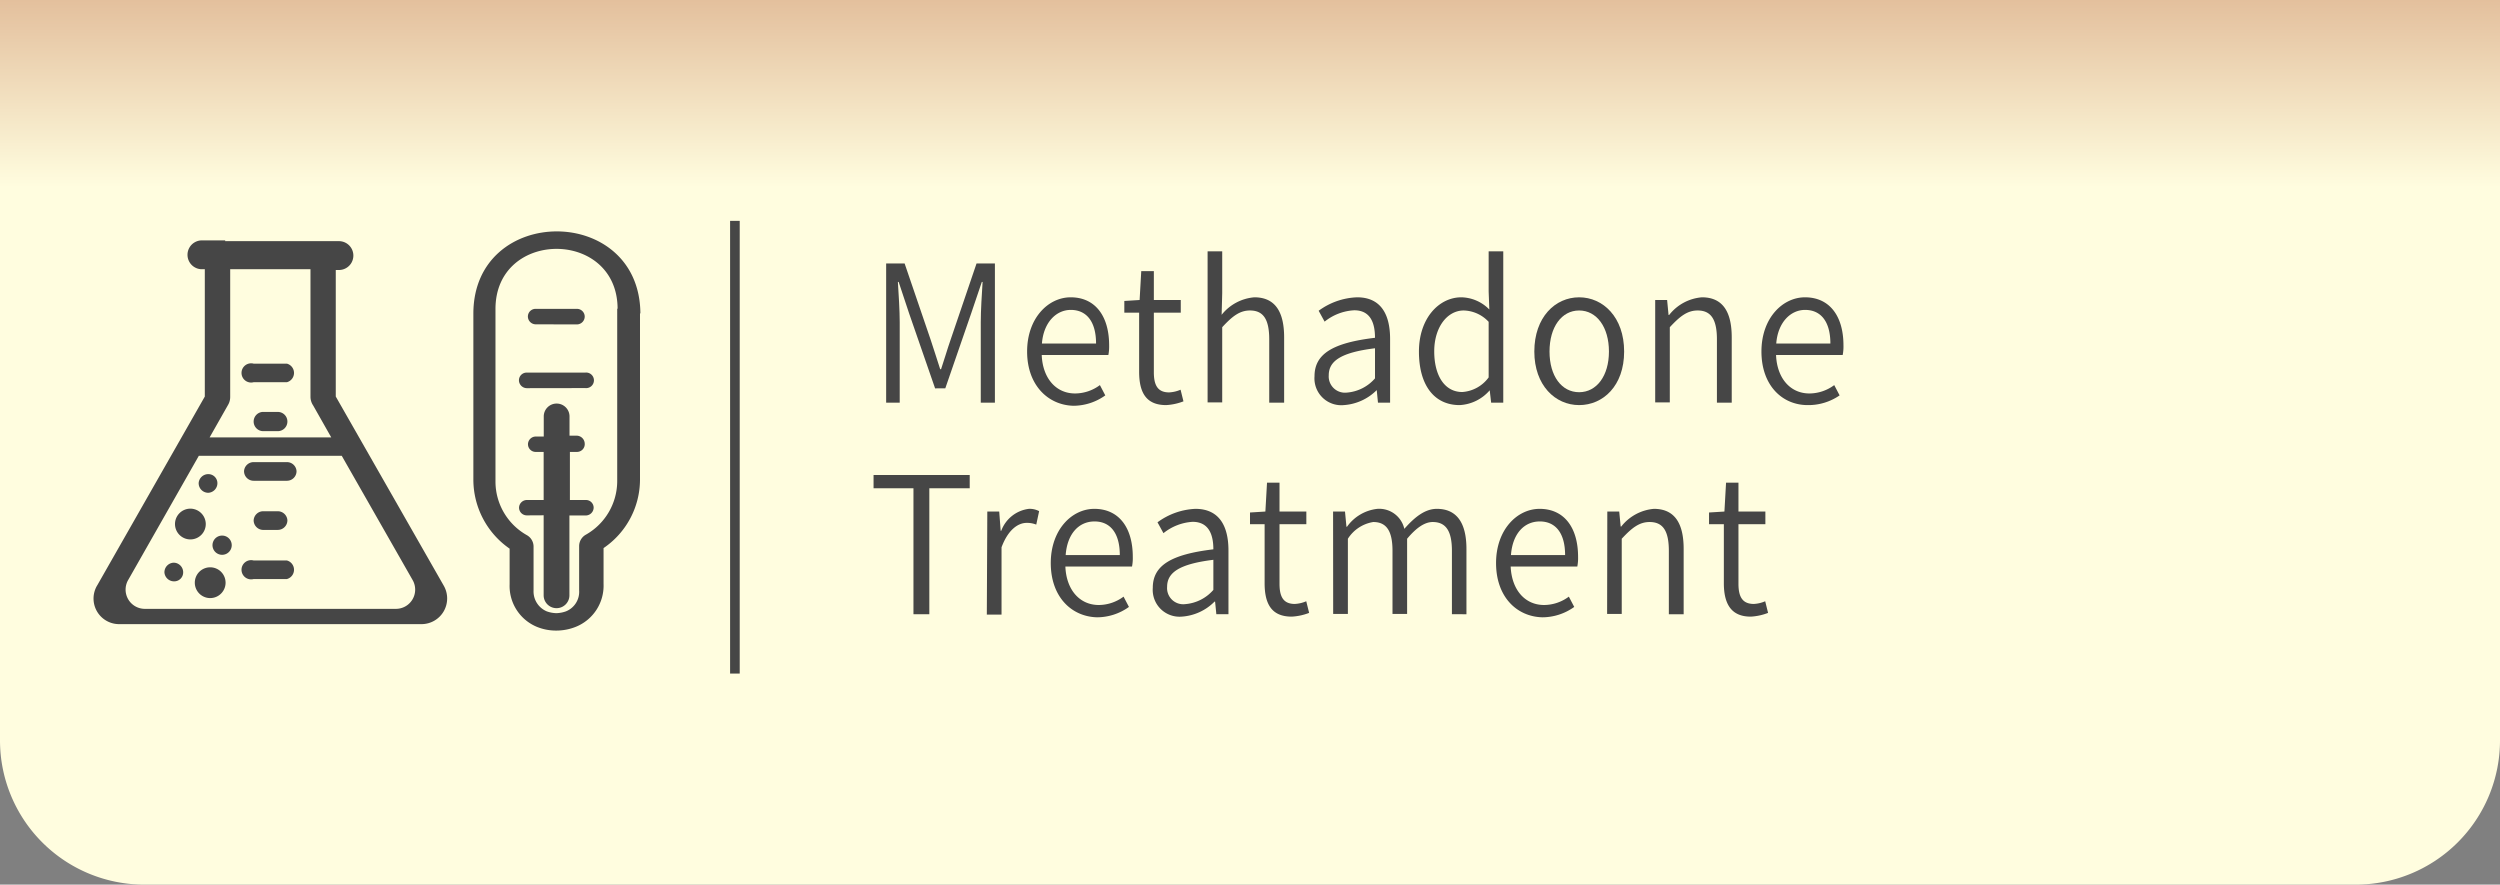
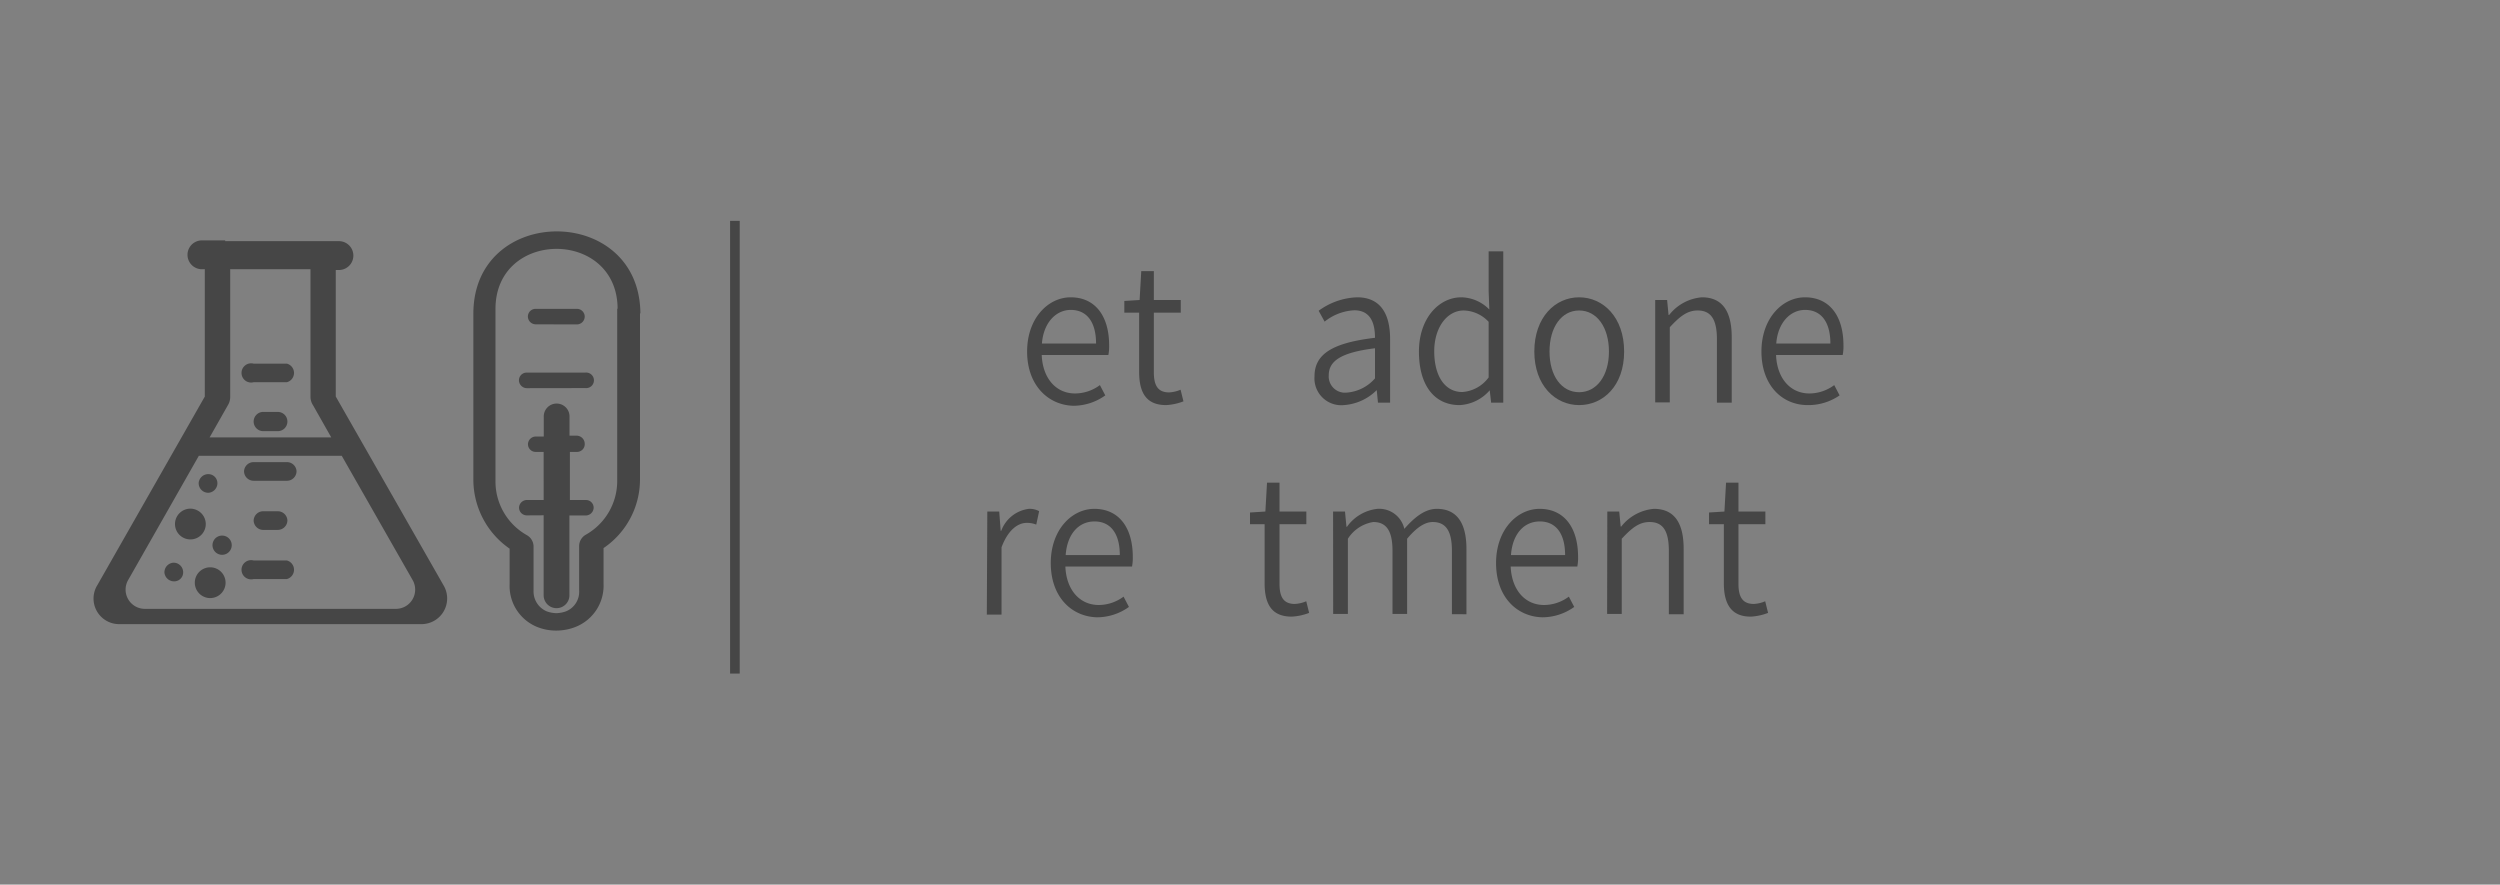
<svg xmlns="http://www.w3.org/2000/svg" viewBox="0 0 260 92">
  <rect x="0" y="0" width="260" height="92" fill="#808080" stroke="none" />
  <defs>
    <style>.cls-1{fill:url(#未命名漸層_83);}.cls-2{fill:#464646;}</style>
    <linearGradient id="未命名漸層_83" x1="130" y1="-0.87" x2="130" y2="19.47" gradientUnits="userSpaceOnUse">
      <stop offset="0.03" stop-color="#e3bf9c" />
      <stop offset="1" stop-color="#fffddf" />
    </linearGradient>
  </defs>
  <g id="圖層_8" data-name="圖層 8">
-     <path class="cls-1" d="M0,0H260a0,0,0,0,1,0,0V77a15,15,0,0,1-15,15H15A15,15,0,0,1,0,77V0A0,0,0,0,1,0,0Z" />
-   </g>
+     </g>
  <g id="shadow">
    <rect class="cls-2" x="75.93" y="22.97" width="1" height="47.08" />
    <path class="cls-2" d="M64.23,32.13c0-8.33-12.7-8.33-12.7,0v18a6.4,6.4,0,0,0,3.27,5.53,1.36,1.36,0,0,1,.69,1.16h0V61.4a2.25,2.25,0,0,0,1.37,2.18,3.2,3.2,0,0,0,1,.19,3.25,3.25,0,0,0,1-.19,2.19,2.19,0,0,0,1.37-2.19v-4.6a1.37,1.37,0,0,1,.73-1.2,6.41,6.41,0,0,0,3.23-5.51h0v-18ZM54.78,53.6h0a.81.81,0,0,1-.8-.8.82.82,0,0,1,.81-.8h1.75V47l-.83,0a.8.8,0,0,1-.8-.8.81.81,0,0,1,.81-.8h.83V43.31a1.34,1.34,0,0,1,2.68,0v2H60a.85.85,0,0,1,.81.8A.81.81,0,0,1,60,47h-.73v5h1.66a.8.8,0,0,1,.81.8.83.83,0,0,1-.81.81H59.22v8.3a1.34,1.34,0,0,1-2.68,0V53.59Zm0-13.23h0a.83.83,0,0,1-.81-.81.8.8,0,0,1,.81-.81h6.09a.81.81,0,1,1,0,1.61Zm.92-6.64h0a.82.82,0,0,1-.8-.81.8.8,0,0,1,.8-.8H60a.81.81,0,0,1,.81.81.82.82,0,0,1-.81.81Zm10.86-1.16h0V49.9h0A8.63,8.63,0,0,1,62.77,57v3.73a4.61,4.61,0,0,1-2.94,4.48,5.44,5.44,0,0,1-1.95.37,5.27,5.27,0,0,1-2-.37A4.6,4.6,0,0,1,53,60.77V57.06a8.74,8.74,0,0,1-3.77-7.16V32.62c0-11.39,17.32-11.42,17.37,0Z" />
    <path class="cls-2" d="M23.41,25.08H35.25a1.48,1.48,0,0,1,0,3h-.33V41.24L46.15,60.91a2.67,2.67,0,0,1-2.31,4H12.4a2.66,2.66,0,0,1-2.31-4l.06-.1L21.3,41.24V28H21a1.48,1.48,0,1,1,0-3h2.43ZM18.1,58.52h0a1,1,0,0,0-1,1,1,1,0,0,0,1,.94.93.93,0,0,0,.95-.94,1,1,0,0,0-.95-1Zm5-2.82h0a1,1,0,1,0,1,1,1,1,0,0,0-1-1Zm-1.44-6.39h0a1,1,0,0,0-1,.94,1,1,0,0,0,1,1,1,1,0,0,0,.95-1,.94.94,0,0,0-.95-.94ZM21.86,59h0a1.6,1.6,0,0,0-1.6,1.6,1.6,1.6,0,1,0,3.2,0,1.6,1.6,0,0,0-1.6-1.6ZM19.81,52.9h0a1.6,1.6,0,1,0,1.59,1.59,1.61,1.61,0,0,0-1.59-1.59Zm2-7.41H34.45l-1.88-3.32a1.62,1.62,0,0,1-.28-.89V28H23.94V41.28h0a1.6,1.6,0,0,1-.2.79l-1.94,3.42ZM35.54,47.4H20.68L13.33,60.32a2,2,0,0,0,1.72,3H41.19a2,2,0,0,0,1.72-3L35.54,47.4ZM26.38,60.22h3.46a1,1,0,0,0,0-1.93H26.38a1,1,0,1,0,0,1.93Zm.94-5.11h1.57a1,1,0,0,0,1-1,1,1,0,0,0-1-.94H27.32a1,1,0,0,0-.94.94,1,1,0,0,0,.94,1Zm0-10.27h1.57a1,1,0,0,0,1-1,1,1,0,0,0-1-1H27.32a1,1,0,0,0-.94,1,1,1,0,0,0,.94,1ZM26.38,50h3.46a1,1,0,0,0,1-1,1,1,0,0,0-1-.94H26.38a1,1,0,0,0-1,.94,1,1,0,0,0,1,1Zm0-10.25h3.46a1,1,0,0,0,0-1.93H26.38a1,1,0,1,0,0,1.93Z" />
  </g>
  <g id="TXT">
-     <path class="cls-2" d="M92.16,27.4h1.92l2.7,7.91c.34,1,.66,2.06,1,3.09h.09c.34-1,.64-2.06,1-3.09l2.69-7.91h1.91V41.88H102V33.51c0-1.22.11-2.93.19-4.19h-.08L101,32.6l-2.69,7.79H97.25l-2.7-7.79-1.09-3.28h-.08c.08,1.26.19,3,.19,4.19v8.37H92.16Z" />
    <path class="cls-2" d="M106.82,36.56c0-3.48,2.2-5.64,4.53-5.64,2.53,0,4,1.92,4,5a4.57,4.57,0,0,1-.08,1h-6.93c.09,2.38,1.45,4,3.47,4a4.35,4.35,0,0,0,2.58-.87l.56,1.07a5.71,5.71,0,0,1-3.32,1.08C109,42.13,106.82,40.06,106.82,36.56Zm7.17-.83c0-2.3-1-3.5-2.63-3.5-1.5,0-2.83,1.28-3,3.5Z" />
    <path class="cls-2" d="M118.47,38.65V32.52h-1.54V31.3l1.59-.1.17-3H120v3h2.8v1.32H120v6.19c0,1.31.37,2.1,1.59,2.1a3.45,3.45,0,0,0,1.19-.28l.3,1.21a5.88,5.88,0,0,1-1.8.39C119.14,42.13,118.47,40.75,118.47,38.65Z" />
-     <path class="cls-2" d="M125.59,26.14h1.52v4.37l-.06,2.23a4.85,4.85,0,0,1,3.4-1.82c2.12,0,3.1,1.44,3.1,4.17v6.79H132V35.29c0-2.06-.6-3-2-3-1.07,0-1.84.6-2.89,1.74v7.82h-1.52Z" />
    <path class="cls-2" d="M136.71,39.13c0-2.34,1.93-3.48,6.29-4,0-1.44-.41-2.86-2.16-2.86a5.35,5.35,0,0,0-3.08,1.18l-.62-1.13a7.16,7.16,0,0,1,4-1.4c2.46,0,3.43,1.76,3.43,4.33v6.63h-1.26l-.13-1.31h0a5.33,5.33,0,0,1-3.42,1.56A2.79,2.79,0,0,1,136.71,39.13Zm6.29.22V36.22c-3.59.44-4.81,1.35-4.81,2.81a1.69,1.69,0,0,0,1.88,1.8A4.31,4.31,0,0,0,143,39.35Z" />
    <path class="cls-2" d="M147.57,36.56c0-3.46,2.08-5.64,4.41-5.64a4.18,4.18,0,0,1,2.91,1.27l-.07-1.86V26.14h1.52V41.88h-1.26l-.15-1.29h0a4.42,4.42,0,0,1-3.13,1.54C149.2,42.13,147.57,40.12,147.57,36.56Zm7.25,2.69V33.47a3.67,3.67,0,0,0-2.59-1.18c-1.73,0-3.07,1.76-3.07,4.25s1.06,4.23,2.92,4.23A3.71,3.71,0,0,0,154.82,39.25Z" />
    <path class="cls-2" d="M159.57,36.56c0-3.58,2.18-5.64,4.66-5.64s4.68,2.06,4.68,5.64-2.2,5.57-4.68,5.57S159.57,40.08,159.57,36.56Zm7.76,0c0-2.55-1.28-4.27-3.1-4.27s-3.08,1.72-3.08,4.27,1.26,4.23,3.08,4.23S167.33,39.09,167.33,36.56Z" />
    <path class="cls-2" d="M172.14,31.2h1.24l.15,1.56h.06A4.82,4.82,0,0,1,177,30.92c2.12,0,3.1,1.44,3.1,4.17v6.79h-1.54V35.29c0-2.06-.61-3-2-3-1.08,0-1.84.6-2.9,1.74v7.82h-1.52Z" />
    <path class="cls-2" d="M183.19,36.56c0-3.48,2.2-5.64,4.53-5.64,2.53,0,4,1.92,4,5a4.57,4.57,0,0,1-.08,1h-6.93c.09,2.38,1.45,4,3.47,4a4.35,4.35,0,0,0,2.58-.87l.56,1.07A5.71,5.71,0,0,1,188,42.13C185.33,42.13,183.19,40.06,183.19,36.56Zm7.17-.83c0-2.3-1-3.5-2.63-3.5-1.5,0-2.83,1.28-3,3.5Z" />
-     <path class="cls-2" d="M95,50.78H90.85V49.4h10v1.38h-4.2v13.1H95Z" />
    <path class="cls-2" d="M102.68,53.2h1.24l.15,2h.06A3.53,3.53,0,0,1,107,52.92a2.09,2.09,0,0,1,1.07.24l-.3,1.4a2.52,2.52,0,0,0-1-.18c-.87,0-1.92.68-2.61,2.54v7h-1.53Z" />
    <path class="cls-2" d="M109.28,58.56c0-3.48,2.2-5.64,4.53-5.64,2.53,0,4,1.92,4,5a4.57,4.57,0,0,1-.08,1H110.8c.09,2.38,1.45,4,3.48,4a4.35,4.35,0,0,0,2.57-.87l.56,1.07a5.71,5.71,0,0,1-3.32,1.08C111.42,64.13,109.28,62.06,109.28,58.56Zm7.18-.83c0-2.3-1-3.5-2.63-3.5s-2.84,1.28-3,3.5Z" />
-     <path class="cls-2" d="M119.89,61.13c0-2.34,1.94-3.48,6.3-4,0-1.44-.42-2.86-2.16-2.86A5.35,5.35,0,0,0,121,55.45l-.62-1.13a7.16,7.16,0,0,1,3.94-1.4c2.46,0,3.44,1.76,3.44,4.33v6.63h-1.26l-.13-1.31h-.06a5.29,5.29,0,0,1-3.42,1.56A2.79,2.79,0,0,1,119.89,61.13Zm6.3.22V58.22c-3.59.44-4.81,1.35-4.81,2.81a1.68,1.68,0,0,0,1.88,1.8A4.33,4.33,0,0,0,126.19,61.35Z" />
    <path class="cls-2" d="M131.52,60.65V54.52H130V53.3l1.6-.1.17-3h1.3v3h2.79v1.32h-2.79v6.19c0,1.31.37,2.1,1.59,2.1a3.45,3.45,0,0,0,1.19-.28l.3,1.21a5.88,5.88,0,0,1-1.81.39C132.2,64.13,131.52,62.75,131.52,60.65Z" />
    <path class="cls-2" d="M138.64,53.2h1.24l.15,1.58h.06a4.47,4.47,0,0,1,3.16-1.86,2.68,2.68,0,0,1,2.8,2.08c1.08-1.23,2.16-2.08,3.38-2.08,2.06,0,3.08,1.44,3.08,4.17v6.79H151V57.29c0-2.06-.62-3-2-3-.82,0-1.69.58-2.66,1.74v7.82h-1.52V57.29c0-2.06-.62-3-2-3a3.85,3.85,0,0,0-2.64,1.74v7.82h-1.53Z" />
    <path class="cls-2" d="M155.59,58.56c0-3.48,2.2-5.64,4.53-5.64,2.53,0,4,1.92,4,5a4.57,4.57,0,0,1-.08,1h-6.93c.1,2.38,1.45,4,3.48,4a4.35,4.35,0,0,0,2.57-.87l.56,1.07a5.71,5.71,0,0,1-3.32,1.08C157.73,64.13,155.59,62.06,155.59,58.56Zm7.18-.83c0-2.3-1-3.5-2.63-3.5s-2.84,1.28-3,3.5Z" />
    <path class="cls-2" d="M167.16,53.2h1.24l.15,1.56h.06A4.84,4.84,0,0,1,172,52.92c2.12,0,3.1,1.44,3.1,4.17v6.79h-1.54V57.29c0-2.06-.6-3-2-3-1.07,0-1.84.6-2.9,1.74v7.82h-1.52Z" />
    <path class="cls-2" d="M179.28,60.65V54.52h-1.54V53.3l1.6-.1.17-3h1.29v3h2.8v1.32h-2.8v6.19c0,1.31.38,2.1,1.6,2.1a3.4,3.4,0,0,0,1.18-.28l.3,1.21a5.82,5.82,0,0,1-1.8.39C180,64.13,179.28,62.75,179.28,60.65Z" />
  </g>
</svg>